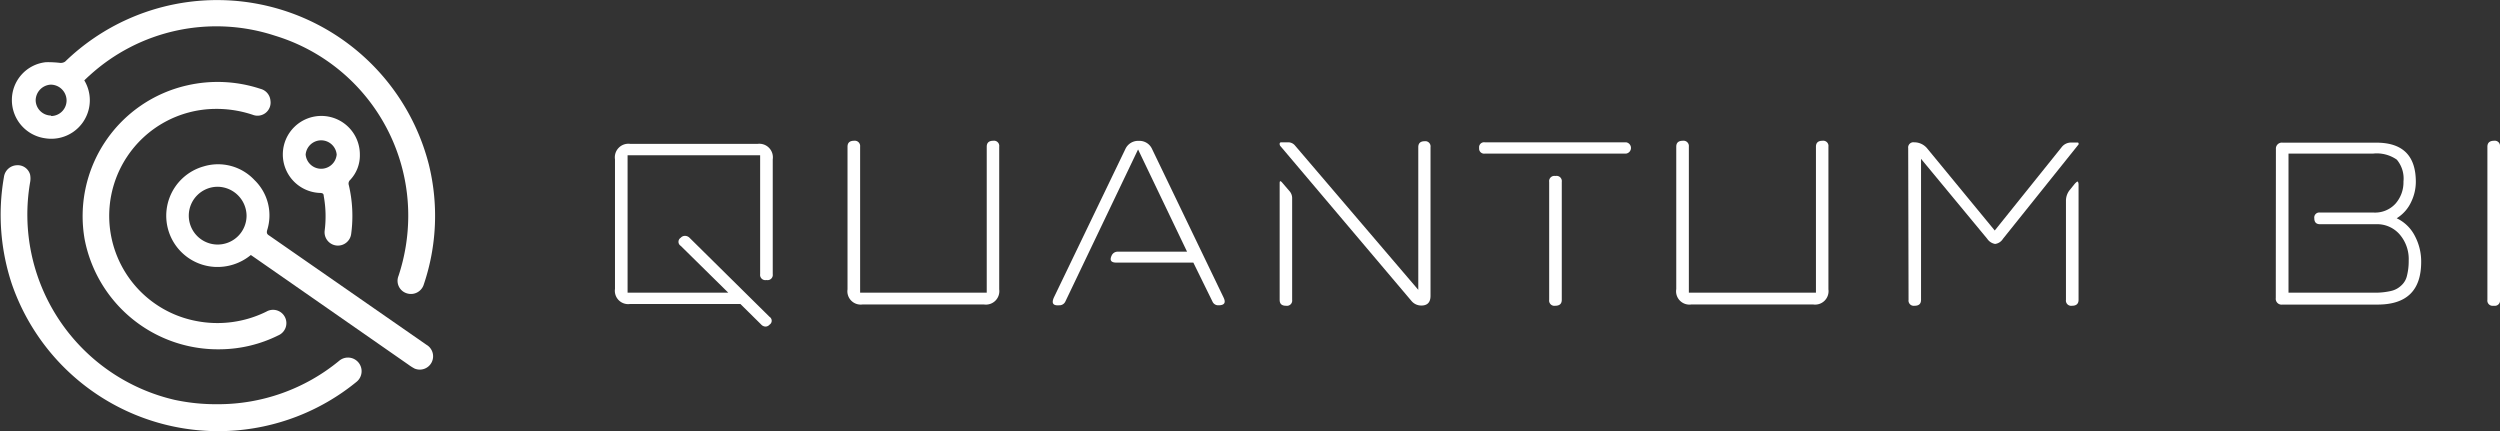
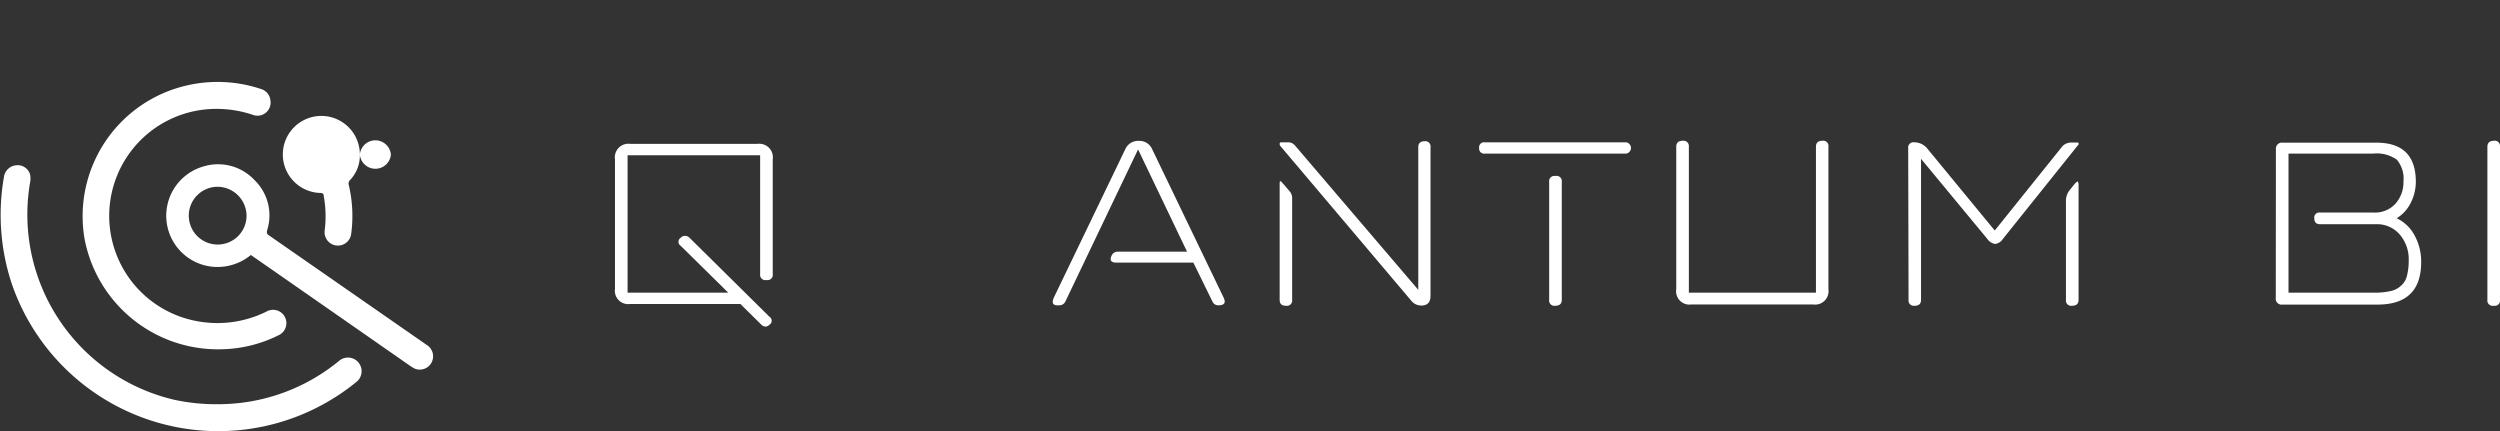
<svg xmlns="http://www.w3.org/2000/svg" viewBox="0 0 210.29 36.28">
  <rect x="0" y="0" width="210.29" height="36.28" fill="#333333" stroke="none" />
  <g id="Layer_2" data-name="Layer 2">
    <g id="Layer_1-2" data-name="Layer 1">
-       <path d="M7.09,6.76a3.24,3.24,0,0,1-3.3,4.87A3.24,3.24,0,0,1,1,8.42,3.19,3.19,0,0,1,3.88,5.23a9.33,9.33,0,0,1,1.18.06.65.65,0,0,0,.42-.11,18.38,18.38,0,0,1,30.59,8.65,18,18,0,0,1-.42,10.09,1.13,1.13,0,0,1-1.44.75,1.1,1.1,0,0,1-.69-1.46,16.13,16.13,0,0,0,.82-5A15.81,15.81,0,0,0,23.12,3,15.82,15.82,0,0,0,7.52,6.36C7.38,6.48,7.24,6.62,7.09,6.76Zm-2.79,3A1.31,1.31,0,0,0,5.6,8.43,1.34,1.34,0,0,0,4.27,7.12,1.34,1.34,0,0,0,3,8.43,1.31,1.31,0,0,0,4.3,9.72Z" fill="#fff" />
      <path d="M18.32,34a16,16,0,0,0,10.22-3.66A1.12,1.12,0,1,1,30,32.11a18.37,18.37,0,0,1-29-8.21,18.44,18.44,0,0,1-.67-9,1.14,1.14,0,0,1,1.07-1,1.08,1.08,0,0,1,1.13.78,1.68,1.68,0,0,1,0,.67A16,16,0,0,0,14.67,33.63,16.53,16.53,0,0,0,18.32,34Z" fill="#fff" />
      <path d="M18.61,29.38A11.42,11.42,0,0,1,7.12,20.13,11.28,11.28,0,0,1,15.75,7.18a11.48,11.48,0,0,1,6.15.29,1.12,1.12,0,0,1,.85,1,1.1,1.1,0,0,1-1.48,1.19,9.57,9.57,0,0,0-3.18-.5A9,9,0,0,0,16.5,27a9.28,9.28,0,0,0,5.91-.79,1.12,1.12,0,1,1,1,2A11.17,11.17,0,0,1,18.61,29.38Z" fill="#fff" />
      <path d="M21.1,21.45a4.41,4.41,0,0,1-3.05,1A4.31,4.31,0,0,1,17.12,14a4.19,4.19,0,0,1,4.28,1.14,4.13,4.13,0,0,1,1.07,4.23c-.06.25,0,.34.2.46L35.87,29a1.12,1.12,0,0,1-1,2,4.13,4.13,0,0,1-.52-.33l-12.93-9Zm-2.8-5.74a2.43,2.43,0,1,0,2.44,2.43A2.46,2.46,0,0,0,18.3,15.71Z" fill="#fff" />
-       <path d="M30.27,13a3,3,0,0,1-.82,2.14.41.41,0,0,0-.11.43,11.31,11.31,0,0,1,.2,4.1,1.12,1.12,0,1,1-2.23-.27,9.53,9.53,0,0,0-.08-2.92c0-.19-.1-.24-.29-.25A3.24,3.24,0,1,1,30.27,13Zm-4.56,0a1.31,1.31,0,0,0,2.61,0,1.31,1.31,0,0,0-2.61,0Z" fill="#fff" />
+       <path d="M30.27,13a3,3,0,0,1-.82,2.14.41.41,0,0,0-.11.43,11.31,11.31,0,0,1,.2,4.1,1.12,1.12,0,1,1-2.23-.27,9.53,9.53,0,0,0-.08-2.92c0-.19-.1-.24-.29-.25A3.24,3.24,0,1,1,30.27,13Za1.31,1.31,0,0,0,2.61,0,1.31,1.31,0,0,0-2.61,0Z" fill="#fff" />
      <path d="M53,12.1H63.74A1.14,1.14,0,0,1,65,13.4v9.66a.44.44,0,0,1-.5.5h-.06a.44.44,0,0,1-.5-.5v-10H52.79V24.62h8.47l-4-3.94a.4.4,0,0,1,0-.68.47.47,0,0,1,.34-.16A.54.54,0,0,1,58,20l6.73,6.65a.39.39,0,0,1,0,.66.45.45,0,0,1-.34.16.52.52,0,0,1-.37-.18l-1.74-1.72H53a1.12,1.12,0,0,1-1.27-1.27V13.4A1.14,1.14,0,0,1,53,12.1Z" fill="#fff" />
-       <path d="M71.29,12.34c0-.33.18-.5.55-.5a.45.45,0,0,1,.51.5V24.62H83V12.34c0-.33.18-.5.55-.5a.44.44,0,0,1,.5.5v12a1.13,1.13,0,0,1-1.29,1.27H72.56a1.12,1.12,0,0,1-1.27-1.27Z" fill="#fff" />
      <path d="M88.66,25l6-12.46a1.18,1.18,0,0,1,1.14-.69,1.16,1.16,0,0,1,1.11.69l6,12.46c.23.46.09.68-.42.68h0a.52.52,0,0,1-.5-.31l-1.61-3.28H93.91c-.46,0-.59-.2-.4-.6a.55.55,0,0,1,.51-.32h5.83l-4.12-8.6-6.12,12.8a.55.55,0,0,1-.53.31C88.57,25.72,88.43,25.5,88.66,25Z" fill="#fff" />
      <path d="M107.64,12.1a.12.12,0,0,1,.13-.13h.58a.74.74,0,0,1,.58.27L119.3,24.38v-12c0-.33.18-.5.53-.5h0a.44.44,0,0,1,.5.5V24.88c0,.55-.26.82-.77.82a1.07,1.07,0,0,1-.82-.37l-11-13A.29.29,0,0,1,107.64,12.1Zm0,13.12V15.46c0-.14,0-.22.08-.22a.65.65,0,0,1,.15.14l.61.71a.89.89,0,0,1,.21.61v8.52a.44.44,0,0,1-.5.5h0C107.81,25.72,107.64,25.56,107.64,25.22Z" fill="#fff" />
      <path d="M124.42,12.45a.42.42,0,0,1,.48-.48h11.88a.48.48,0,0,1,0,.95H124.9A.42.42,0,0,1,124.42,12.45Zm5.89,12.77V15.3a.44.44,0,0,1,.5-.5h.05a.44.44,0,0,1,.51.5v9.92c0,.34-.19.5-.56.5A.44.44,0,0,1,130.31,25.22Z" fill="#fff" />
      <path d="M141,12.34c0-.33.18-.5.55-.5a.45.45,0,0,1,.51.5V24.62h10.69V12.34c0-.33.18-.5.55-.5a.44.44,0,0,1,.5.5v12a1.13,1.13,0,0,1-1.29,1.27H142.27A1.12,1.12,0,0,1,141,24.32Z" fill="#fff" />
      <path d="M160.51,12.47a.44.44,0,0,1,.5-.5,1.41,1.41,0,0,1,1.11.53l5.67,6.89,5.62-7a1,1,0,0,1,.82-.4h.53a.07.07,0,0,1,.08.08.1.1,0,0,1,0,.08l-6.36,7.94a.91.91,0,0,1-.66.43,1,1,0,0,1-.66-.43l-5.57-6.73V25.22c0,.34-.18.5-.55.5a.44.44,0,0,1-.5-.5Zm13.27,4.41a1.44,1.44,0,0,1,.32-.9l.42-.52a1.32,1.32,0,0,1,.21-.19c.07,0,.11.1.11.29v9.66c0,.34-.19.5-.56.5a.44.44,0,0,1-.5-.5Z" fill="#fff" />
      <path d="M191.44,12.53A.5.5,0,0,1,192,12h7.89c2.22,0,3.32,1.1,3.32,3.3a3.89,3.89,0,0,1-.38,1.66,3.18,3.18,0,0,1-1.23,1.4,3.3,3.3,0,0,1,1.53,1.49,4.59,4.59,0,0,1,.53,2.18c0,2.4-1.22,3.59-3.67,3.59h-8a.49.49,0,0,1-.56-.55Zm8.26,12.09a6,6,0,0,0,1.4-.14A1.83,1.83,0,0,0,202,24a1.56,1.56,0,0,0,.47-.83,5,5,0,0,0,.14-1.25,3.17,3.17,0,0,0-.76-2.2,2.51,2.51,0,0,0-2-.86h-4.7c-.32,0-.48-.17-.48-.5a.42.42,0,0,1,.48-.48h4.54a2.32,2.32,0,0,0,1.81-.75,2.72,2.72,0,0,0,.67-1.86,2.47,2.47,0,0,0-.56-1.84,2.94,2.94,0,0,0-2-.51H192.5V24.62Z" fill="#fff" />
      <path d="M209.23,25.22V12.34c0-.33.19-.5.56-.5a.44.44,0,0,1,.5.5V25.22a.44.44,0,0,1-.5.5h-.06A.44.44,0,0,1,209.23,25.22Z" fill="#fff" />
    </g>
  </g>
</svg>